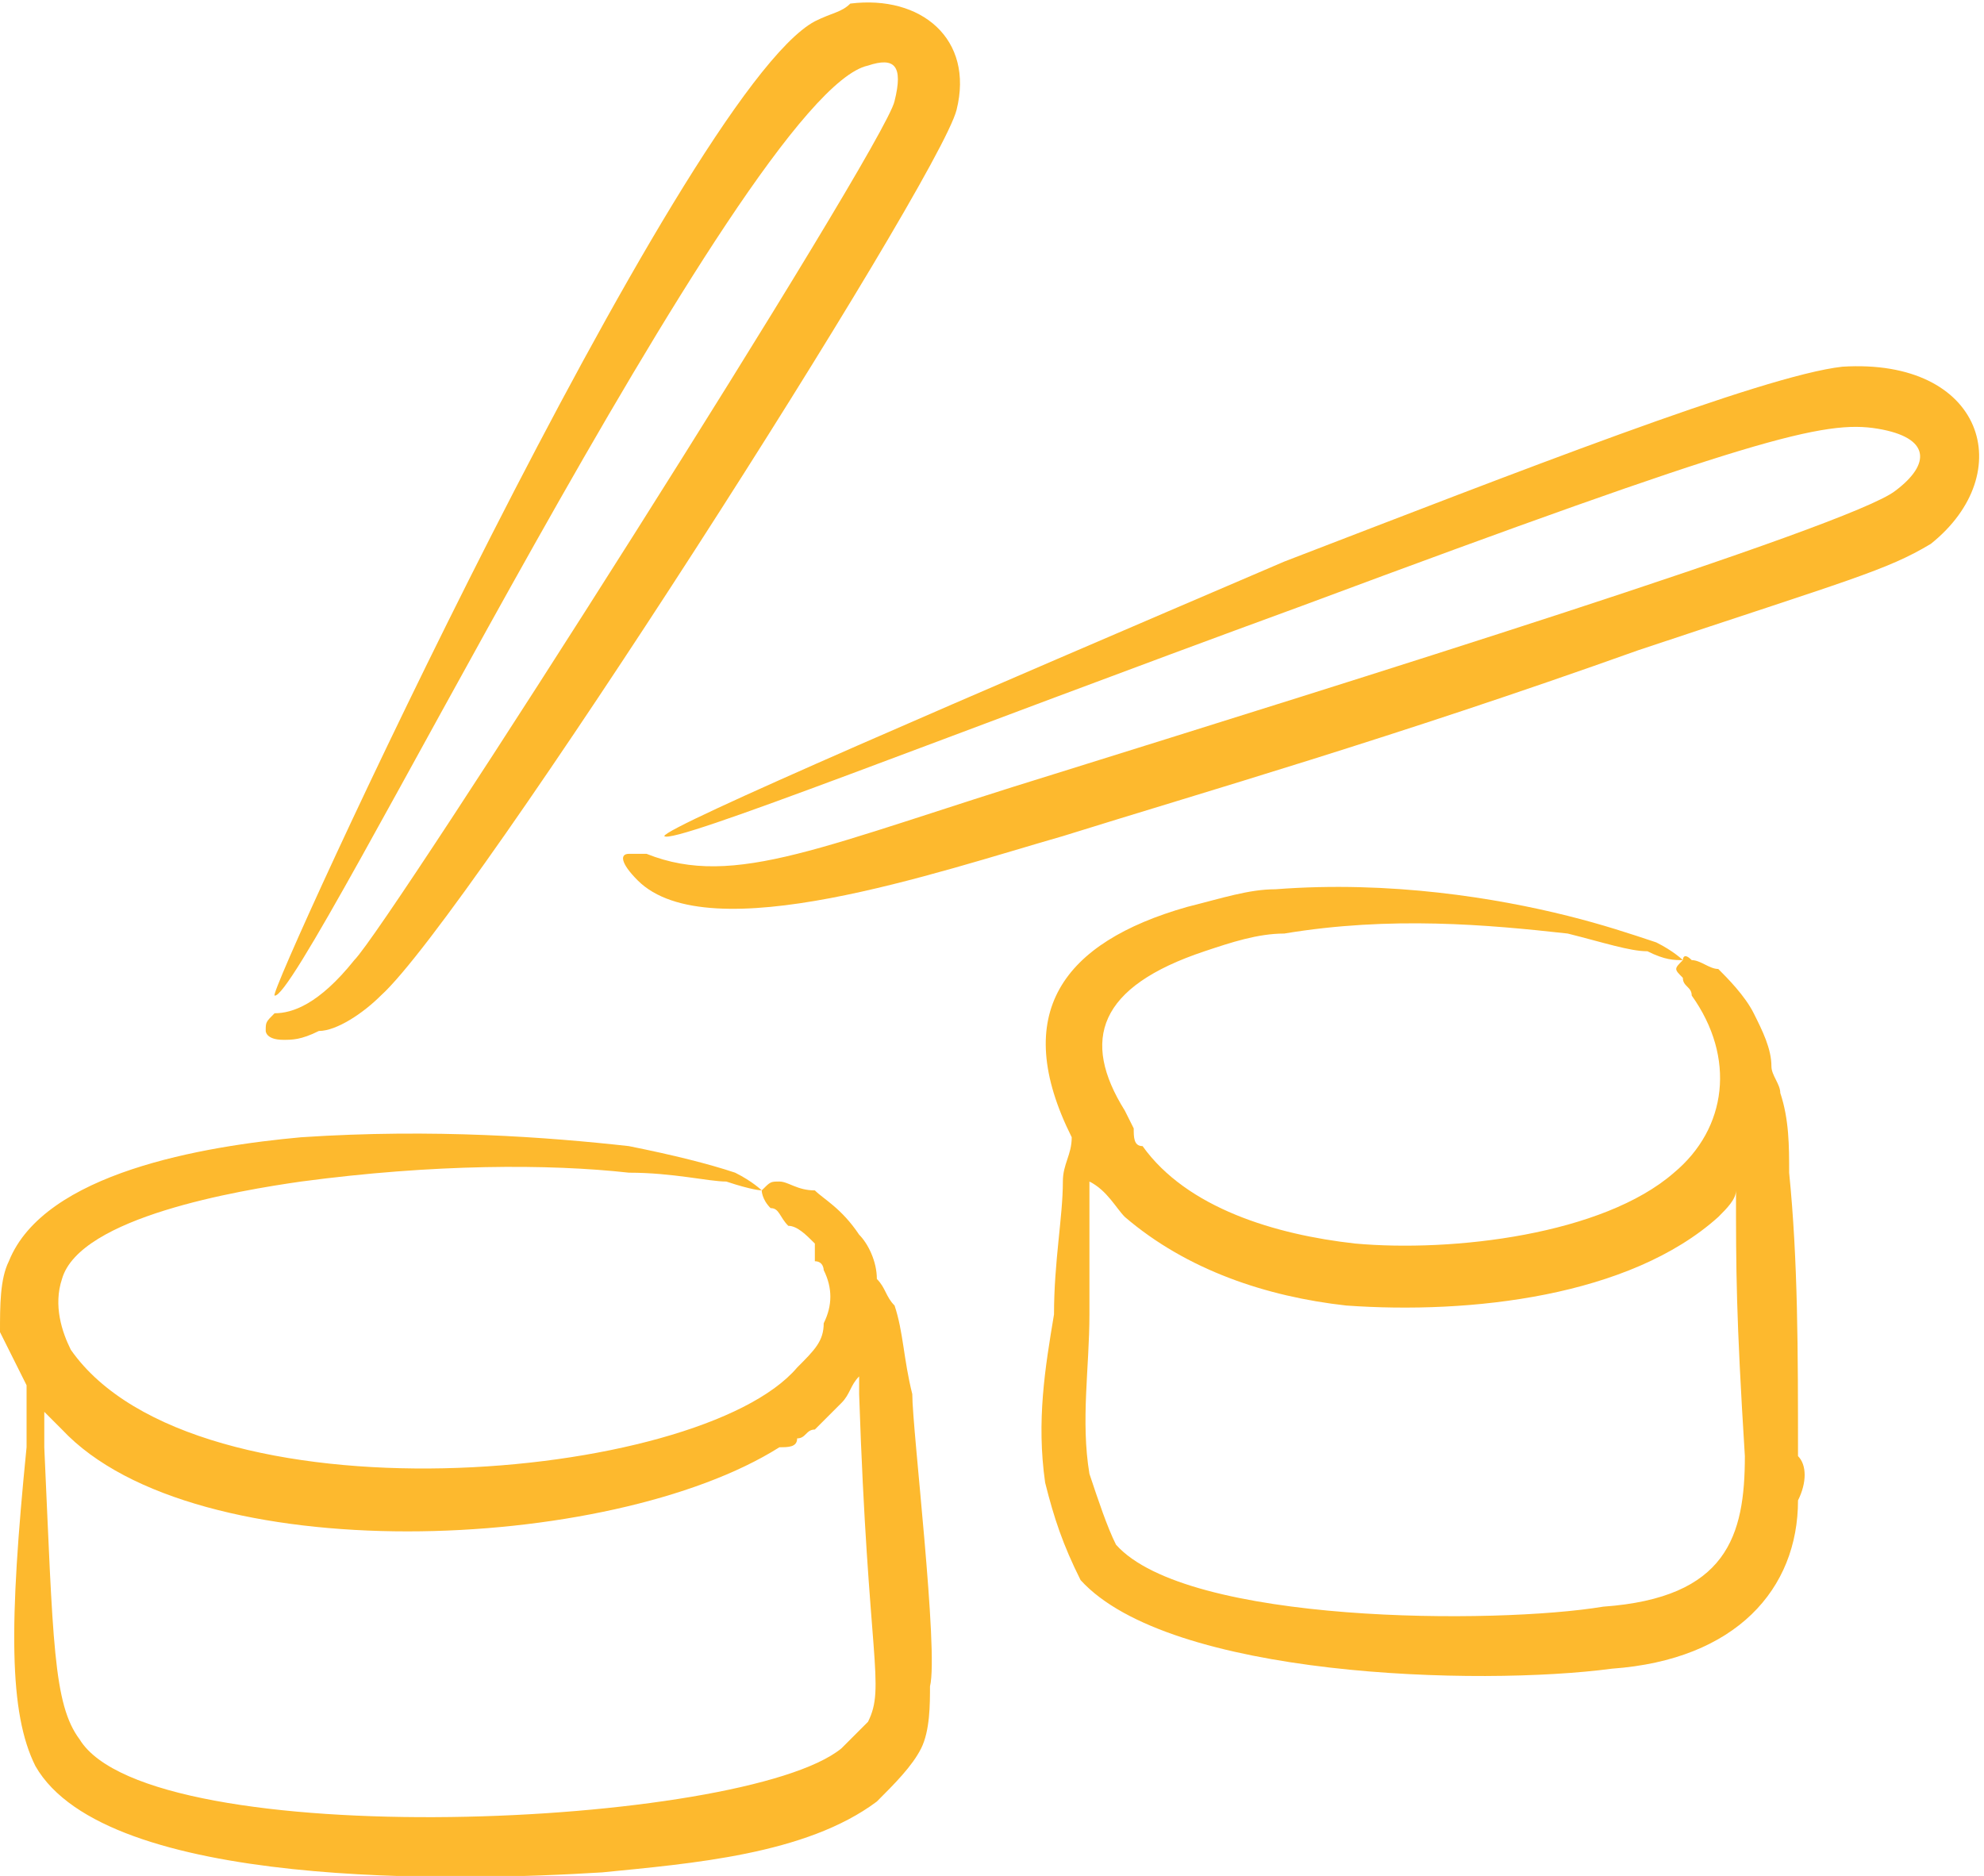
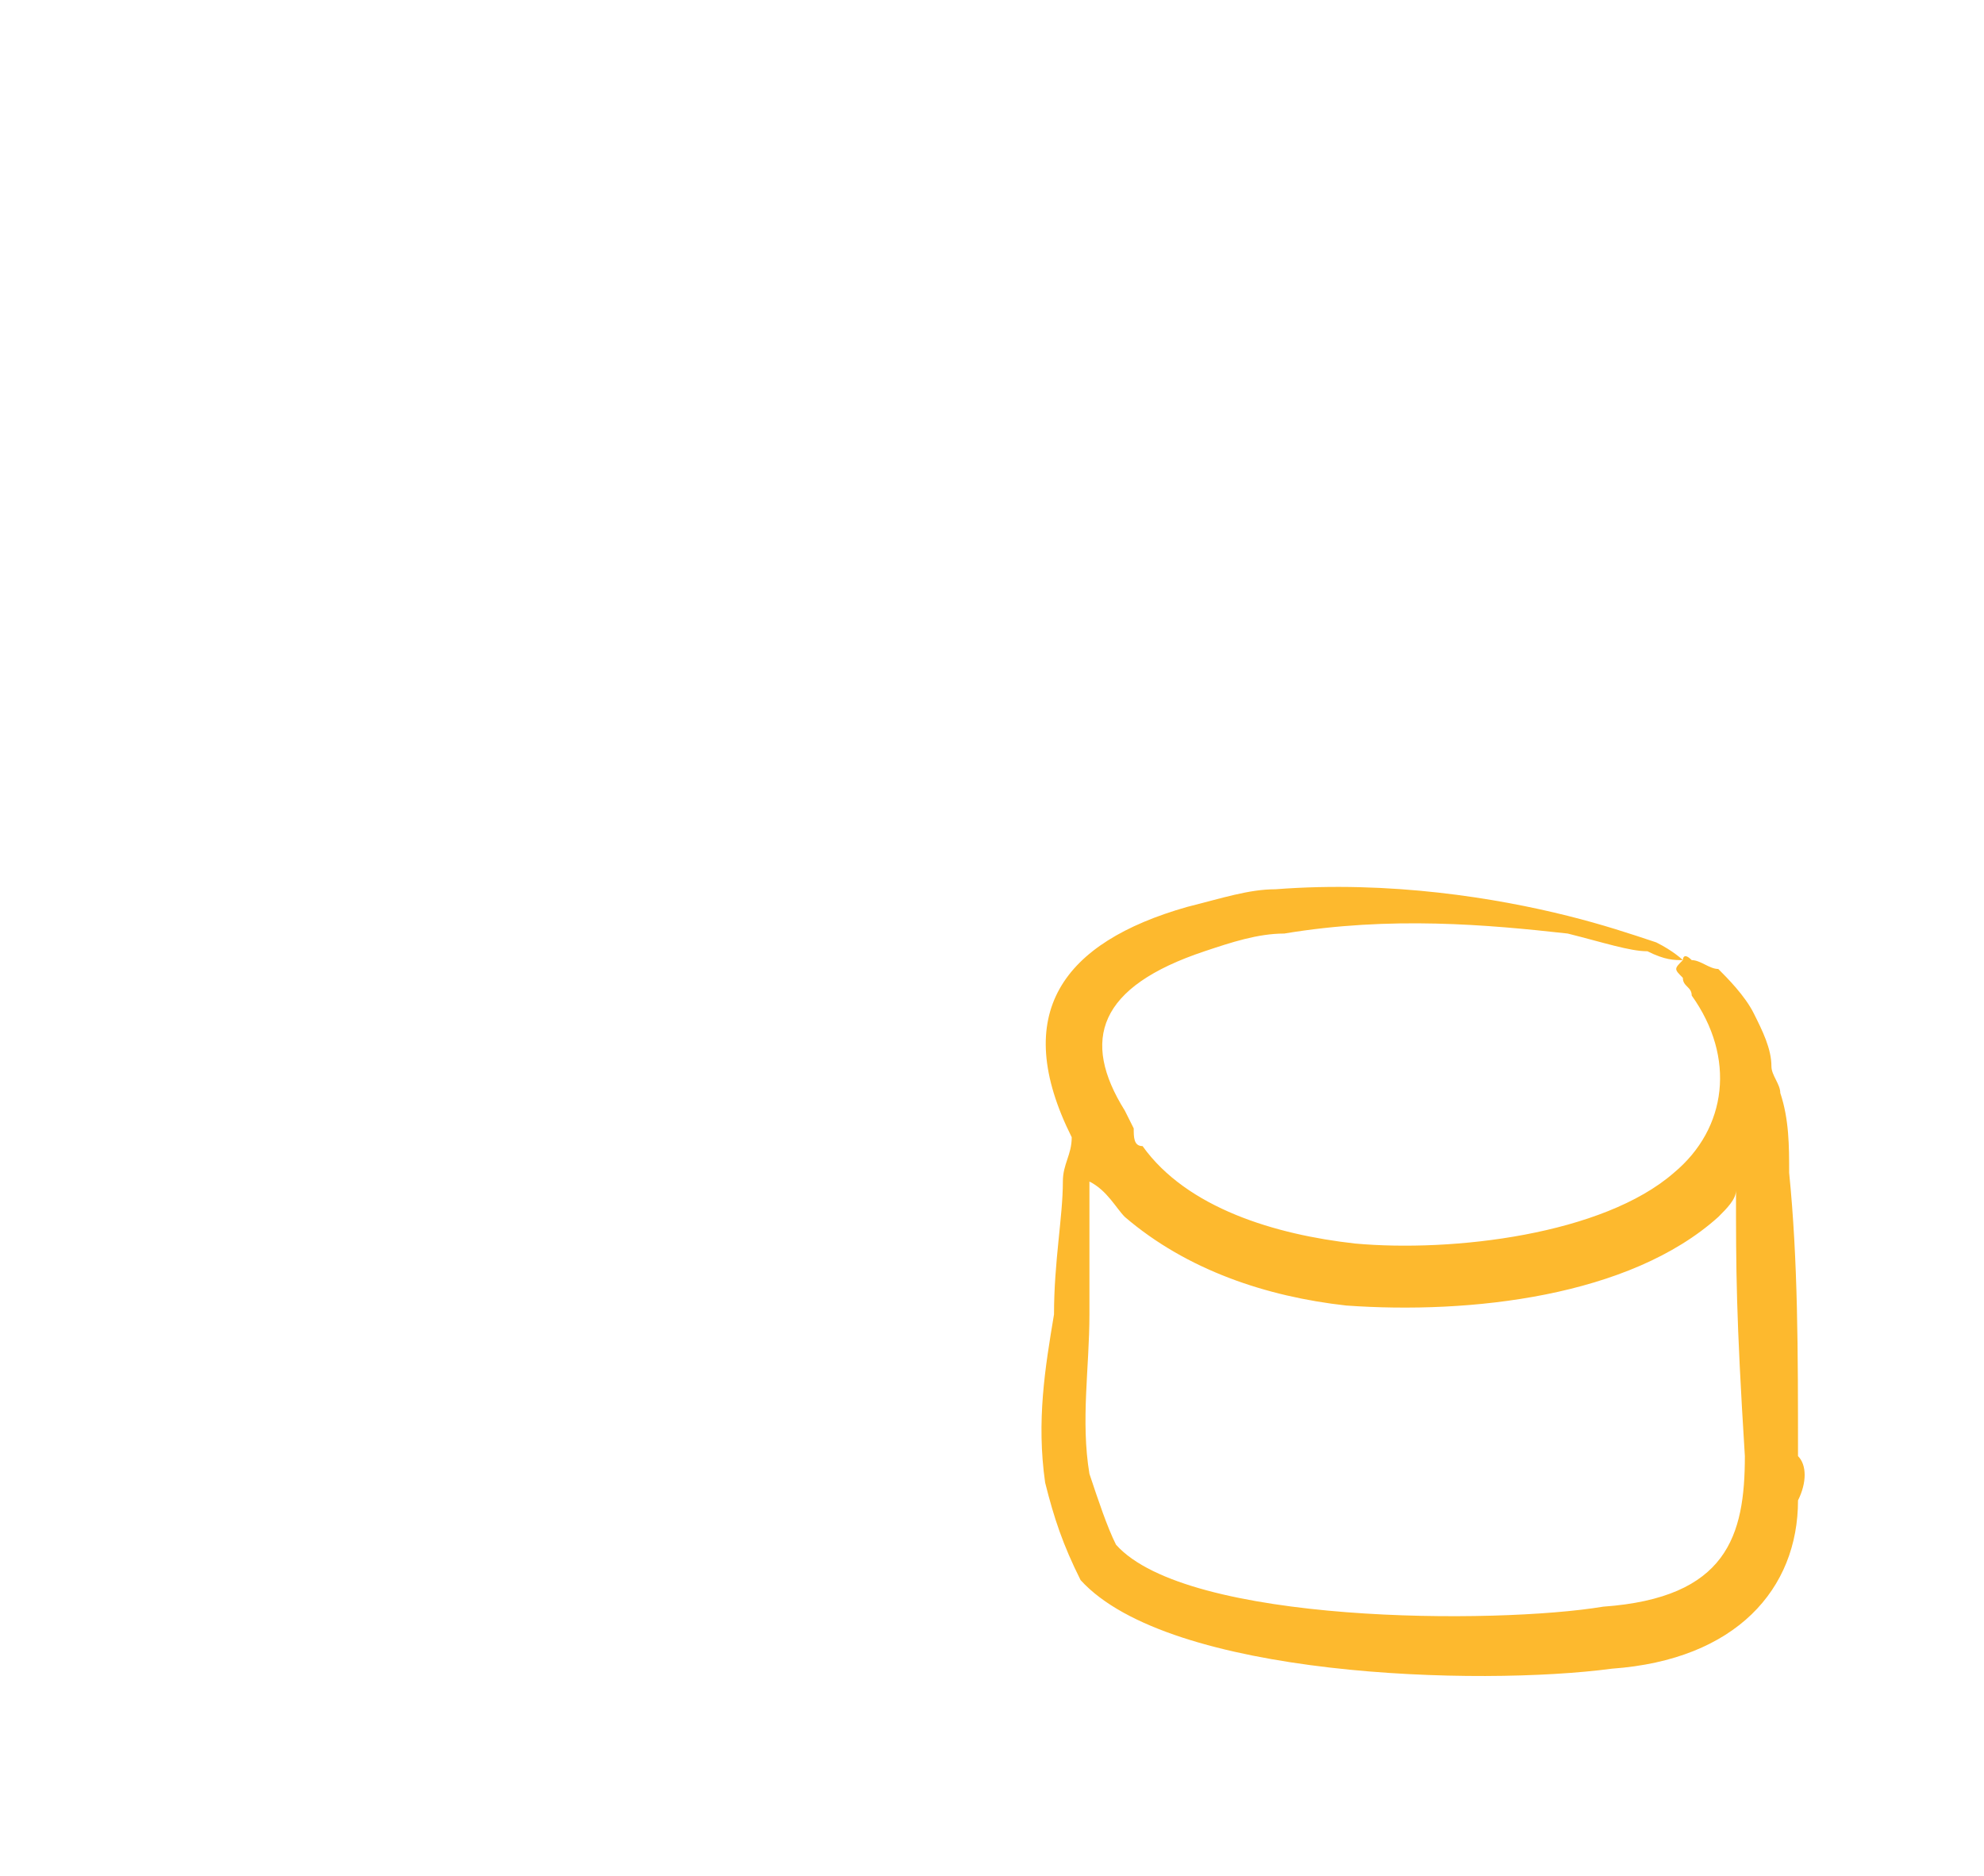
<svg xmlns="http://www.w3.org/2000/svg" xml:space="preserve" width="147px" height="139px" style="shape-rendering:geometricPrecision; text-rendering:geometricPrecision; image-rendering:optimizeQuality; fill-rule:evenodd; clip-rule:evenodd" viewBox="0 0 2.24 2.11">
  <defs>
    <style type="text/css">       .fil0 {fill:#FDB92E;fill-rule:nonzero}     </style>
  </defs>
  <g id="Camada_x0020_1">
    <g id="_2042107980416">
      <g>
-         <path class="fil0" d="M0.01 1.42c-0.01,0.02 -0.01,0.05 -0.01,0.08 0.01,0.02 0.02,0.04 0.03,0.06 0,0 0,0 0,0 0,0.02 0,0.04 0,0.07 -0.02,0.2 -0.02,0.3 0.01,0.36 0.08,0.14 0.48,0.13 0.64,0.12 0.1,-0.01 0.23,-0.02 0.31,-0.08 0.02,-0.02 0.04,-0.04 0.05,-0.06 0.01,-0.02 0.01,-0.05 0.01,-0.07 0.01,-0.04 -0.02,-0.29 -0.02,-0.33 -0.01,-0.04 -0.01,-0.07 -0.02,-0.1 -0.01,-0.01 -0.01,-0.02 -0.02,-0.03 0,-0.02 -0.01,-0.04 -0.02,-0.05 -0.02,-0.03 -0.04,-0.04 -0.05,-0.05 -0.02,0 -0.03,-0.01 -0.04,-0.01 -0.01,0 -0.01,0 -0.02,0.01 0,0 0,0.01 0.01,0.02 0.01,0 0.01,0.01 0.02,0.02 0.01,0 0.02,0.01 0.03,0.02 0,0.01 0,0.01 0,0.02 0.01,0 0.01,0.01 0.01,0.01 0.01,0.02 0.01,0.04 0,0.06 0,0.02 -0.01,0.03 -0.03,0.05 -0.11,0.13 -0.68,0.18 -0.82,-0.02 -0.01,-0.02 -0.02,-0.05 -0.01,-0.08 0.02,-0.07 0.2,-0.1 0.27,-0.11 0.15,-0.02 0.28,-0.02 0.37,-0.01 0.05,0 0.09,0.01 0.11,0.01 0.03,0.01 0.04,0.01 0.04,0.01 0,0 -0.01,-0.01 -0.03,-0.02 -0.03,-0.01 -0.07,-0.02 -0.12,-0.03 -0.09,-0.01 -0.22,-0.02 -0.37,-0.01 -0.11,0.01 -0.29,0.04 -0.33,0.14l0 0zm0.06 0.19c0.15,0.16 0.62,0.14 0.81,0.02 0.01,0 0.02,0 0.02,-0.01 0.01,0 0.01,-0.01 0.02,-0.01 0.01,-0.01 0.02,-0.02 0.03,-0.03 0.01,-0.01 0.01,-0.02 0.02,-0.03 0,0.01 0,0.02 0,0.02 0.01,0.3 0.03,0.33 0.01,0.37 -0.01,0.01 -0.02,0.02 -0.03,0.03 -0.11,0.09 -0.78,0.12 -0.86,-0.01 -0.03,-0.04 -0.03,-0.11 -0.04,-0.33 0,-0.02 0,-0.03 0,-0.04 0.01,0.01 0.01,0.01 0.02,0.02l0 0z" />
        <path class="fil0" d="M2.03 1.64c0,-0.12 0,-0.22 -0.01,-0.32 0,-0.03 0,-0.06 -0.01,-0.09 0,-0.01 -0.01,-0.02 -0.01,-0.03 0,-0.02 -0.01,-0.04 -0.02,-0.06 -0.01,-0.02 -0.03,-0.04 -0.04,-0.05 -0.01,0 -0.02,-0.01 -0.03,-0.01 -0.01,-0.01 -0.01,0 -0.01,0 -0.01,0.01 -0.01,0.01 0,0.02 0,0.01 0.01,0.01 0.01,0.02 0.05,0.07 0.04,0.15 -0.02,0.2 -0.08,0.07 -0.25,0.09 -0.36,0.08 -0.09,-0.01 -0.19,-0.04 -0.24,-0.11 -0.01,0 -0.01,-0.01 -0.01,-0.02l-0.01 -0.02c-0.05,-0.08 -0.03,-0.14 0.09,-0.18 0.03,-0.01 0.06,-0.02 0.09,-0.02 0.12,-0.02 0.23,-0.01 0.32,0 0.04,0.01 0.07,0.02 0.09,0.02 0.02,0.01 0.03,0.01 0.04,0.01 0,0 -0.01,-0.01 -0.03,-0.02 -0.03,-0.01 -0.06,-0.02 -0.1,-0.03 -0.08,-0.02 -0.2,-0.04 -0.33,-0.03 -0.03,0 -0.06,0.01 -0.1,0.02 -0.14,0.04 -0.2,0.12 -0.13,0.26 0,0 0,0 0,0 0,0.02 -0.01,0.03 -0.01,0.05 0,0.04 -0.01,0.09 -0.01,0.15 -0.01,0.06 -0.02,0.12 -0.01,0.19 0.01,0.04 0.02,0.07 0.04,0.11 0.1,0.11 0.45,0.12 0.6,0.1 0.14,-0.01 0.21,-0.09 0.21,-0.19 0.01,-0.02 0.01,-0.04 0,-0.05l0 0zm-0.22 0.17c-0.12,0.02 -0.47,0.02 -0.55,-0.07 -0.01,-0.02 -0.02,-0.05 -0.03,-0.08 -0.01,-0.06 0,-0.12 0,-0.18 0,-0.05 0,-0.1 0,-0.15 0,0 0,0 0,-0.01 0,0.01 0,0.01 0,0.01 0.02,0.01 0.03,0.03 0.04,0.04 0.07,0.06 0.16,0.09 0.25,0.1 0.14,0.01 0.32,-0.01 0.42,-0.1 0.01,-0.01 0.02,-0.02 0.02,-0.03 0,0.09 0,0.14 0.01,0.3 0,0.09 -0.02,0.16 -0.16,0.17z" />
-         <path class="fil0" d="M0.4 1.08c-0.04,0.05 -0.07,0.06 -0.09,0.06 -0.01,0.01 -0.01,0.01 -0.01,0.02 0,0 0,0.01 0.02,0.01 0.01,0 0.02,0 0.04,-0.01 0.02,0 0.05,-0.02 0.07,-0.04 0.1,-0.09 0.63,-0.92 0.65,-1 0.02,-0.08 -0.04,-0.13 -0.12,-0.12 -0.01,0.01 -0.02,0.01 -0.04,0.02 -0.15,0.08 -0.62,1.1 -0.61,1.1 0.03,0.01 0.53,-1.02 0.67,-1.05 0.03,-0.01 0.04,0 0.03,0.04 -0.01,0.05 -0.57,0.93 -0.61,0.97l0 0z" />
-         <path class="fil0" d="M2.08 0.41c-0.09,0.01 -0.37,0.12 -0.63,0.22 -0.35,0.15 -0.7,0.3 -0.7,0.31 0.01,0.01 0.31,-0.11 0.72,-0.26 0.51,-0.19 0.59,-0.21 0.65,-0.2 0.06,0.01 0.06,0.04 0.02,0.07 -0.05,0.04 -0.63,0.22 -0.95,0.32 -0.26,0.08 -0.36,0.13 -0.46,0.09 -0.01,0 -0.02,0 -0.02,0 -0.01,0 -0.01,0.01 0.01,0.03 0.08,0.08 0.34,-0.01 0.48,-0.05 0.16,-0.05 0.37,-0.11 0.65,-0.21 0.24,-0.08 0.28,-0.09 0.33,-0.12 0.1,-0.08 0.06,-0.21 -0.1,-0.2l0 0z" />
      </g>
    </g>
  </g>
</svg>